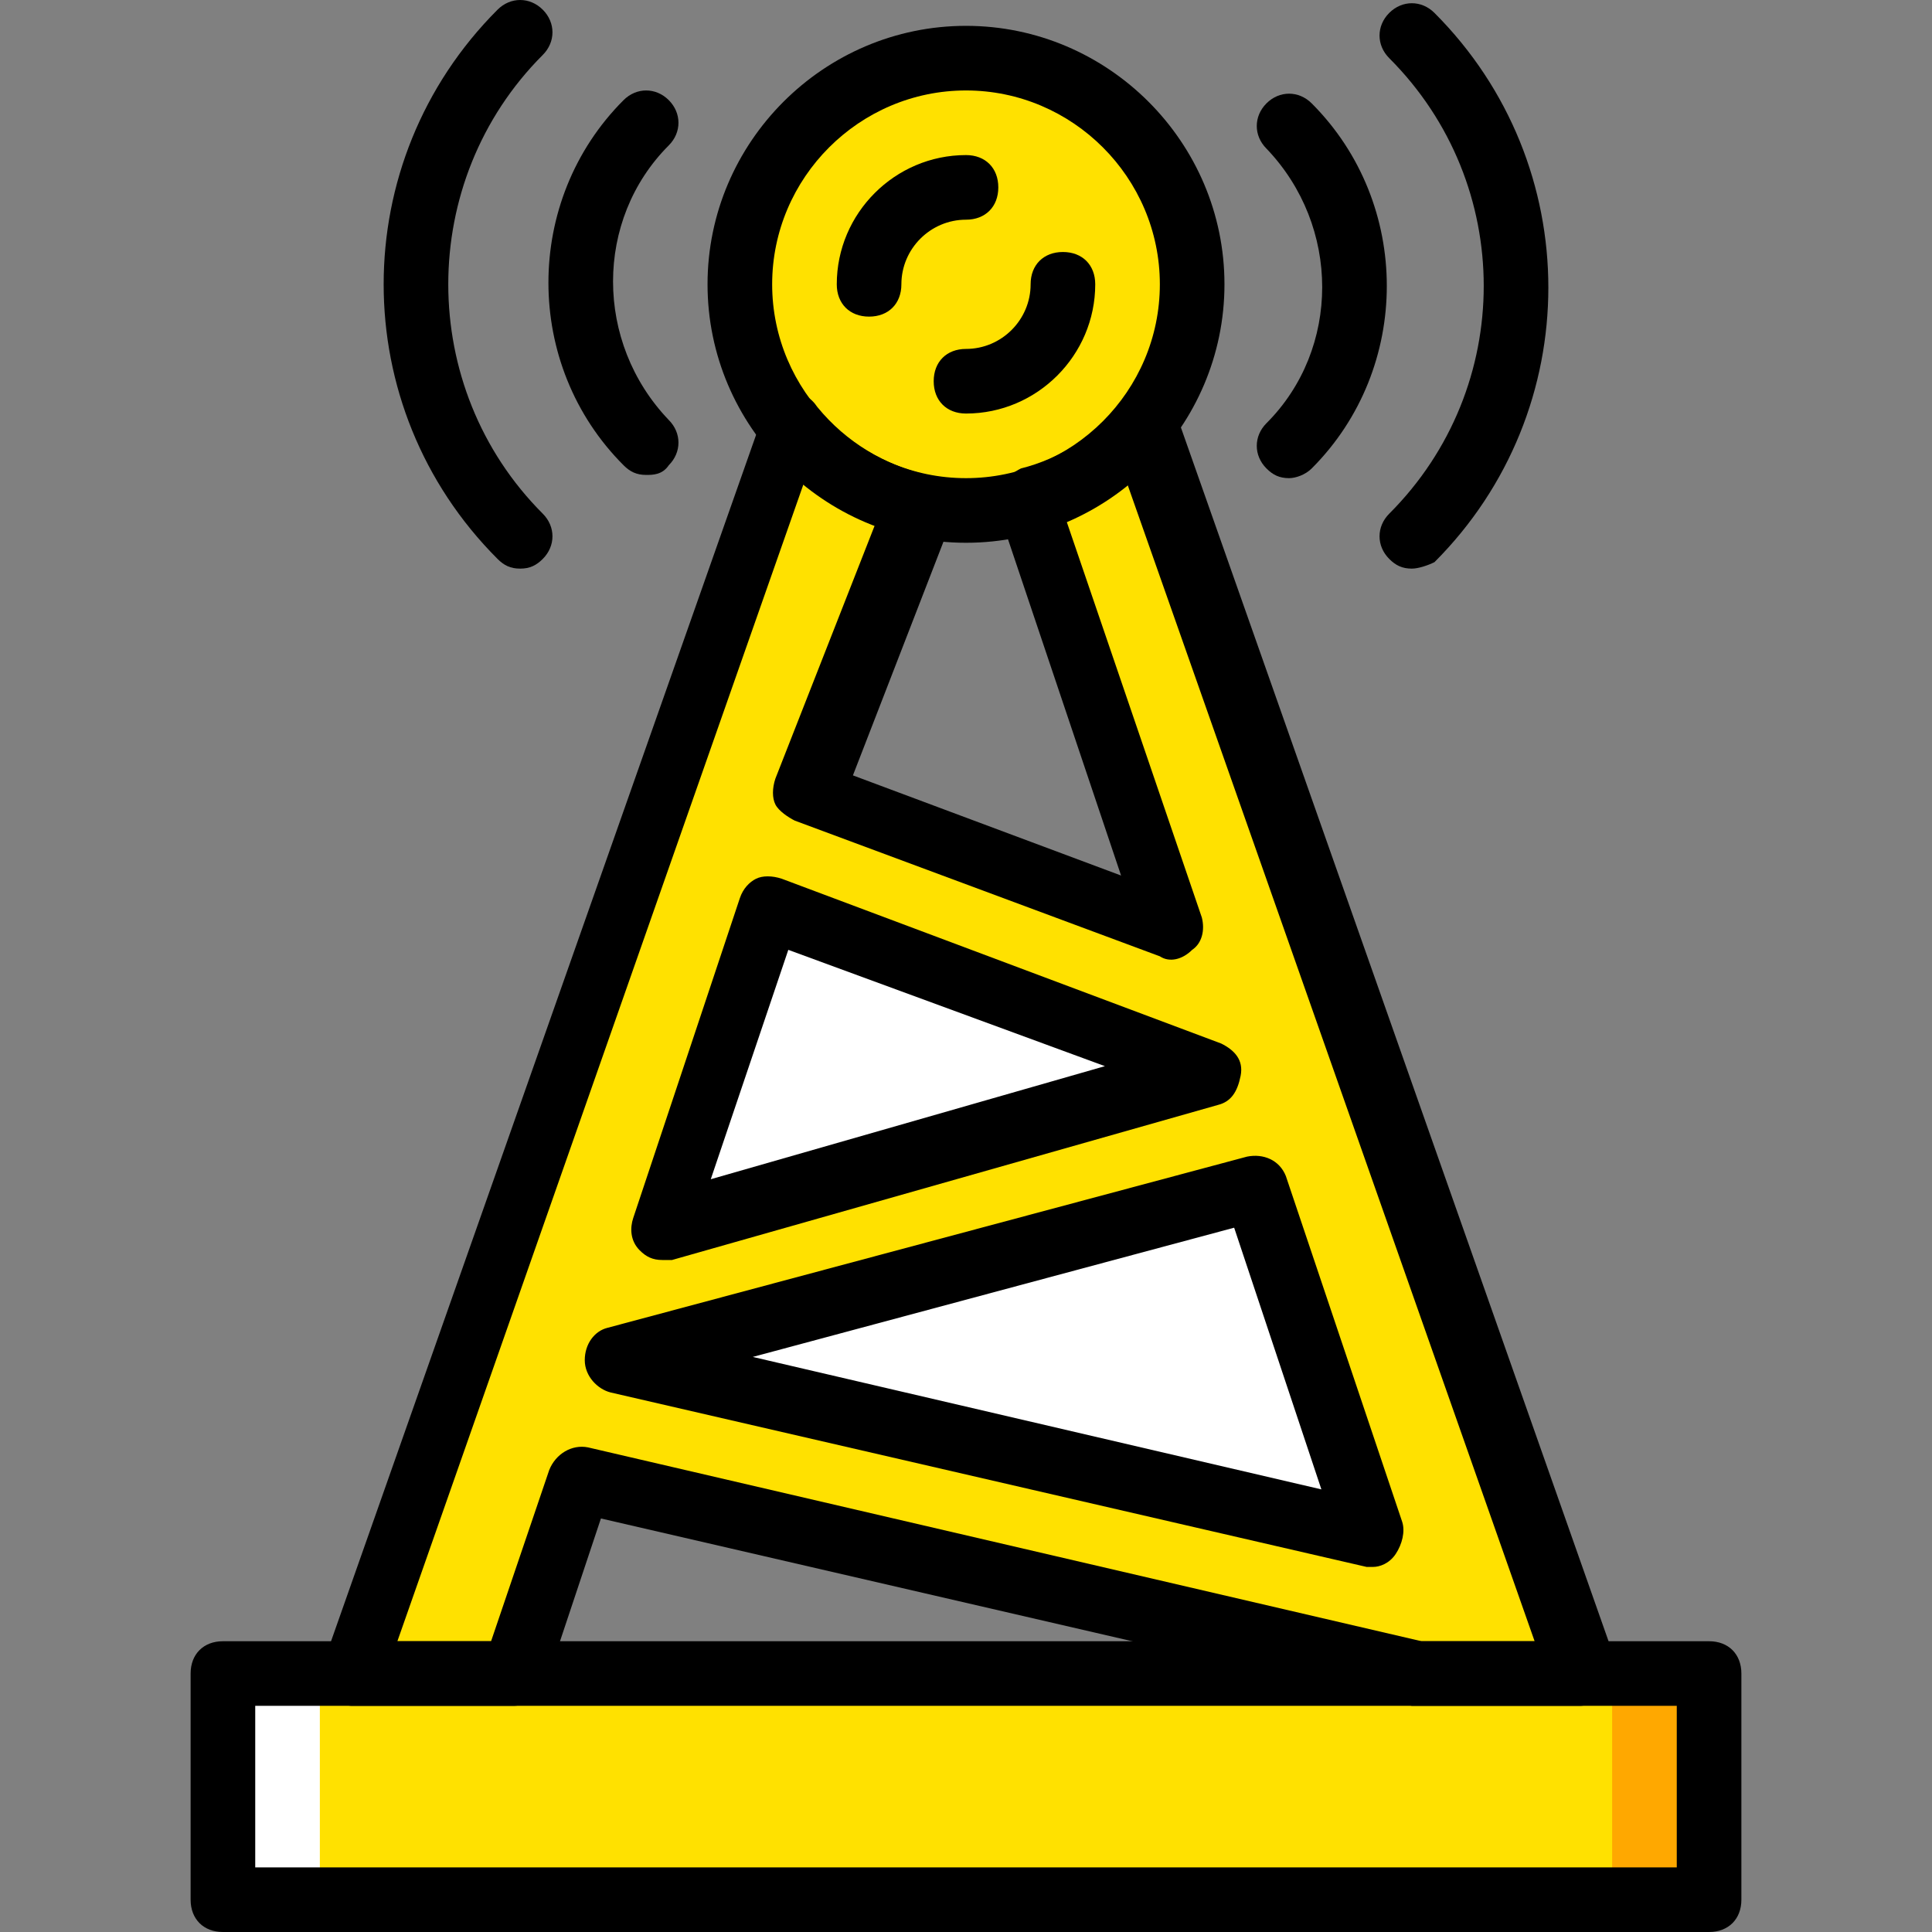
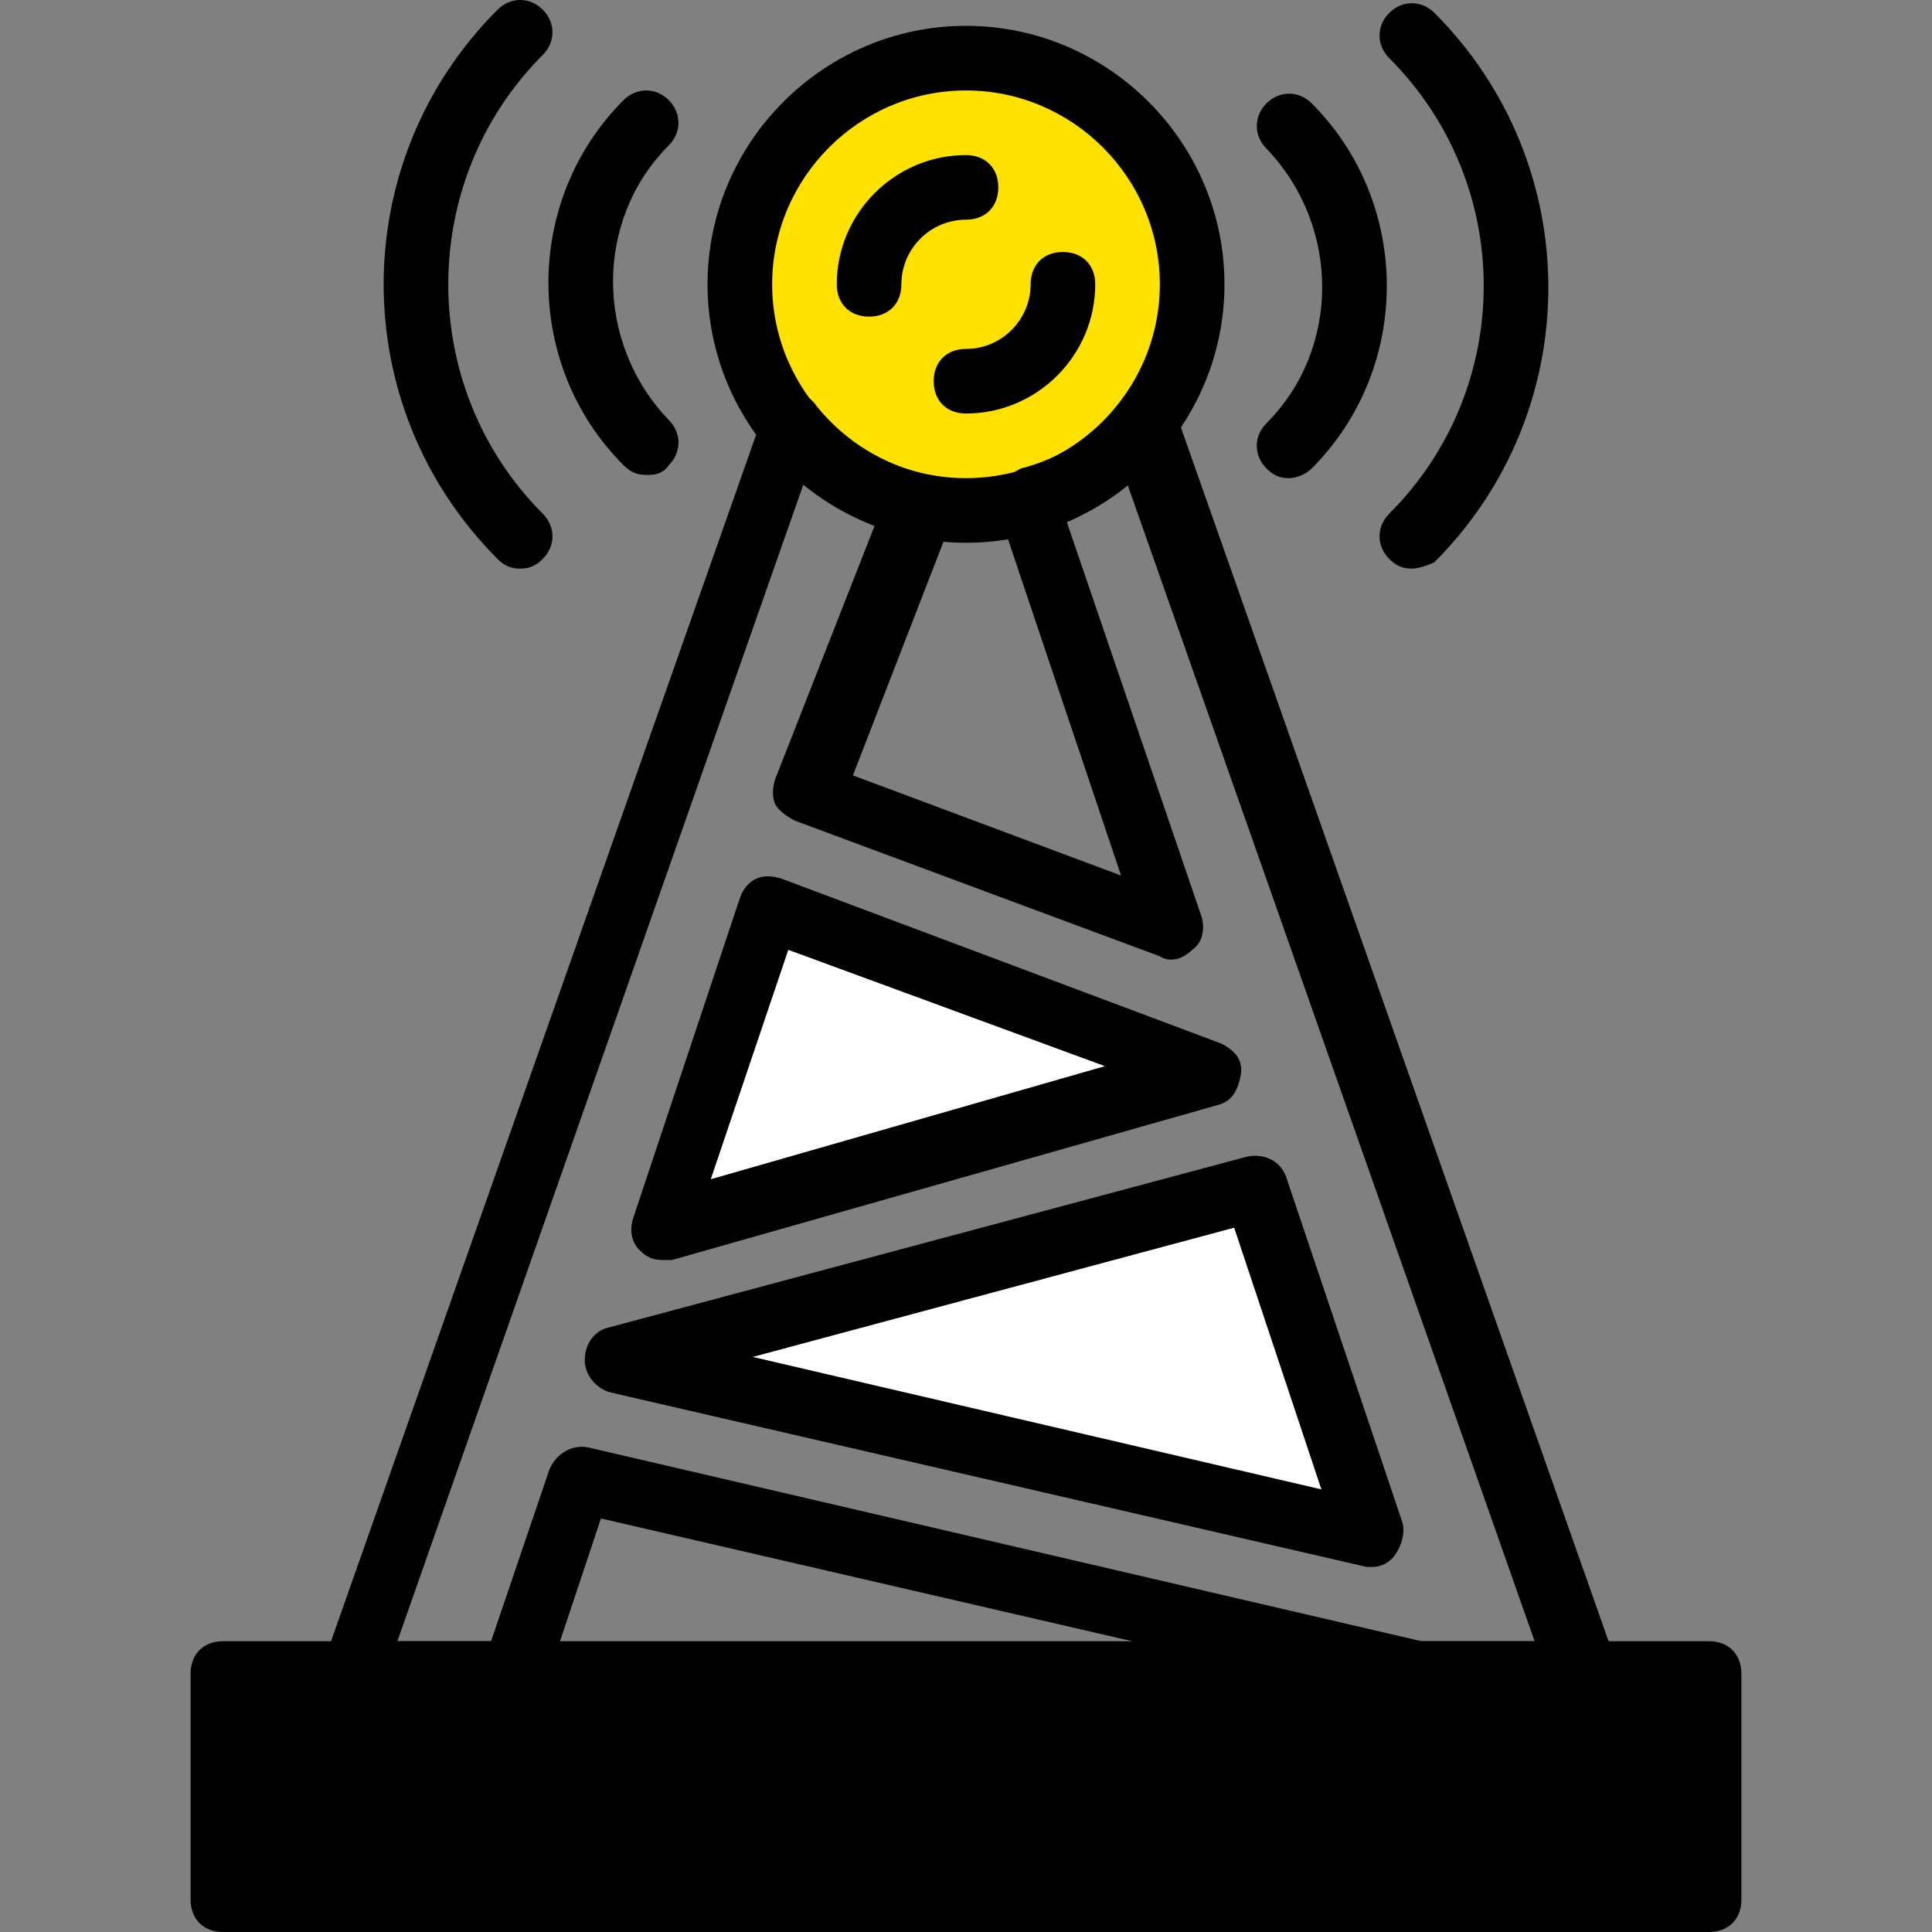
<svg xmlns="http://www.w3.org/2000/svg" height="800px" width="800px" version="1.1" id="Layer_1" viewBox="0 0 510.293 510.293" xml:space="preserve">
  <rect x="0" y="0" width="510.293" height="510.293" fill="#808080" stroke="none" />
  <g transform="translate(1 1)">
    <polygon style="fill:#FFA800;" points="228.547,500.76 450.413,500.76 450.413,441.027 228.547,441.027  " />
    <polygon style="fill:#FFFFFF;" points="57.88,500.76 279.747,500.76 279.747,441.027 57.88,441.027  " />
    <g>
      <polygon style="fill:#FFE100;" points="83.48,500.76 424.813,500.76 424.813,441.027 83.48,441.027   " />
-       <path style="fill:#FFE100;" d="M300.227,111.64c-7.68,9.387-18.773,16.213-30.72,19.627l38.4,113.493l-96.427-35.84l29.867-75.947    c-13.653-2.56-25.6-10.24-34.133-20.48l-115.2,328.533h42.667l17.067-51.2l221.867,51.2h42.667L300.227,111.64z" />
      <path style="fill:#FFE100;" d="M313.88,74.093c0,33.28-26.453,59.733-59.733,59.733s-59.733-26.453-59.733-59.733    s26.453-59.733,59.733-59.733S313.88,40.813,313.88,74.093" />
    </g>
    <g>
      <polygon style="fill:#FFFFFF;" points="173.933,323.267 318.147,282.307 202.093,238.787   " />
      <polygon style="fill:#FFFFFF;" points="361.667,404.333 161.987,358.253 330.947,313.027   " />
    </g>
    <path d="M173.933,331.8c-2.56,0-4.267-0.853-5.973-2.56c-2.56-2.56-2.56-5.973-1.707-8.533l28.16-84.48   c0.853-2.56,2.56-4.267,4.267-5.12c1.707-0.853,4.267-0.853,6.827,0l116.053,43.52c3.413,1.707,5.973,4.267,5.12,8.533   c-0.853,4.267-2.56,6.827-5.973,7.68L176.493,331.8C175.64,331.8,174.787,331.8,173.933,331.8z M207.213,249.88l-20.48,60.587   L290.84,280.6L207.213,249.88z" />
    <path d="M361.667,412.867c-0.853,0-1.707,0-1.707,0l-199.68-46.08c-3.413-0.853-6.827-4.267-6.827-8.533   c0-4.267,2.56-7.68,5.973-8.533l168.96-45.227c4.267-0.853,8.533,0.853,10.24,5.12l30.72,91.307c0.853,2.56,0,5.973-1.707,8.533   S363.373,412.867,361.667,412.867z M197.827,357.4l150.187,34.987l-23.04-69.12L197.827,357.4z" />
    <path d="M254.147,142.36c-37.547,0-68.267-30.72-68.267-68.267S216.6,5.827,254.147,5.827s68.267,30.72,68.267,68.267   S291.693,142.36,254.147,142.36z M254.147,22.893c-28.16,0-51.2,23.04-51.2,51.2s23.04,51.2,51.2,51.2s51.2-23.04,51.2-51.2   S282.307,22.893,254.147,22.893z" />
    <path d="M136.387,149.187c-2.56,0-4.267-0.853-5.973-2.56c-40.107-40.107-40.107-104.96,0-145.067   c3.413-3.413,8.533-3.413,11.947,0s3.413,8.533,0,11.947c-33.28,33.28-33.28,87.893,0,121.173c3.413,3.413,3.413,8.533,0,11.947   C140.653,148.333,138.947,149.187,136.387,149.187z" />
    <path d="M371.907,149.187c-2.56,0-4.267-0.853-5.973-2.56c-3.413-3.413-3.413-8.533,0-11.947c33.28-33.28,33.28-87.04,0-120.32   c-3.413-3.413-3.413-8.533,0-11.947c3.413-3.413,8.533-3.413,11.947,0c40.107,40.107,40.107,104.96,0,145.067   C376.173,148.333,373.613,149.187,371.907,149.187z" />
    <path d="M169.667,124.44c-2.56,0-4.267-0.853-5.973-2.56c-26.453-26.453-26.453-69.973,0-96.427c3.413-3.413,8.533-3.413,11.947,0   c3.413,3.413,3.413,8.533,0,11.947c-19.627,19.627-19.627,52.053,0,72.533c3.413,3.413,3.413,8.533,0,11.947   C173.933,124.44,171.373,124.44,169.667,124.44z" />
    <path d="M339.48,125.293c-2.56,0-4.267-0.853-5.973-2.56c-3.413-3.413-3.413-8.533,0-11.947c19.627-19.627,19.627-52.053,0-72.533   c-3.413-3.413-3.413-8.533,0-11.947s8.533-3.413,11.947,0c26.453,26.453,26.453,69.973,0,96.427   C343.747,124.44,341.187,125.293,339.48,125.293z" />
    <path d="M254.147,108.227c-5.12,0-8.533-3.413-8.533-8.533s3.413-8.533,8.533-8.533c9.387,0,17.067-7.68,17.067-17.067   c0-5.12,3.413-8.533,8.533-8.533c5.12,0,8.533,3.413,8.533,8.533C288.28,92.867,272.92,108.227,254.147,108.227z" />
    <path d="M228.547,82.627c-5.12,0-8.533-3.413-8.533-8.533c0-18.773,15.36-34.133,34.133-34.133c5.12,0,8.533,3.413,8.533,8.533   s-3.413,8.533-8.533,8.533c-9.387,0-17.067,7.68-17.067,17.067C237.08,79.213,233.667,82.627,228.547,82.627z" />
-     <path d="M450.413,509.293H57.88c-5.12,0-8.533-3.413-8.533-8.533v-59.733c0-5.12,3.413-8.533,8.533-8.533h392.533   c5.12,0,8.533,3.413,8.533,8.533v59.733C458.947,505.88,455.533,509.293,450.413,509.293z M66.413,492.227H441.88V449.56H66.413   V492.227z" />
+     <path d="M450.413,509.293H57.88c-5.12,0-8.533-3.413-8.533-8.533v-59.733c0-5.12,3.413-8.533,8.533-8.533h392.533   c5.12,0,8.533,3.413,8.533,8.533v59.733C458.947,505.88,455.533,509.293,450.413,509.293z M66.413,492.227H441.88V449.56V492.227z" />
    <path d="M416.28,449.56h-42.667c-0.853,0-1.707,0-1.707,0L157.72,400.067l-14.507,43.52c-1.707,3.413-5.12,5.973-8.533,5.973   H92.013c-2.56,0-5.12-1.707-6.827-3.413c-1.707-1.707-2.56-5.12-0.853-7.68L200.387,109.08c0.853-2.56,3.413-5.12,6.827-5.973   s5.973,0.853,7.68,3.413c7.68,9.387,17.92,15.36,29.013,17.92c2.56,0.853,4.267,1.707,5.973,4.267   c0.853,2.56,1.707,5.12,0.853,6.827L224.28,203.8l70.827,26.453l-32.427-96.427c-0.853-2.56-0.853-4.267,0.853-6.827   c0.853-1.707,3.413-3.413,5.12-4.267c10.24-2.56,19.627-8.533,26.453-17.067c1.707-2.56,5.12-3.413,7.68-3.413   c3.413,0.853,5.973,2.56,6.827,5.973l116.053,329.387c0.853,2.56,0.853,5.12-0.853,7.68S418.84,449.56,416.28,449.56z    M374.467,432.493h29.867L296.813,127c-5.12,4.267-10.24,6.827-16.213,9.387l35.84,104.96c0.853,3.413,0,6.827-2.56,8.533   c-2.56,2.56-5.973,3.413-8.533,1.707l-96.427-35.84c-1.707-0.853-4.267-2.56-5.12-4.267c-0.853-1.707-0.853-4.267,0-6.827   l26.453-67.413c-6.827-2.56-12.8-5.973-18.773-11.093L103.96,432.493h24.747l15.36-45.227c1.707-4.267,5.973-6.827,10.24-5.973   L374.467,432.493z" />
  </g>
</svg>